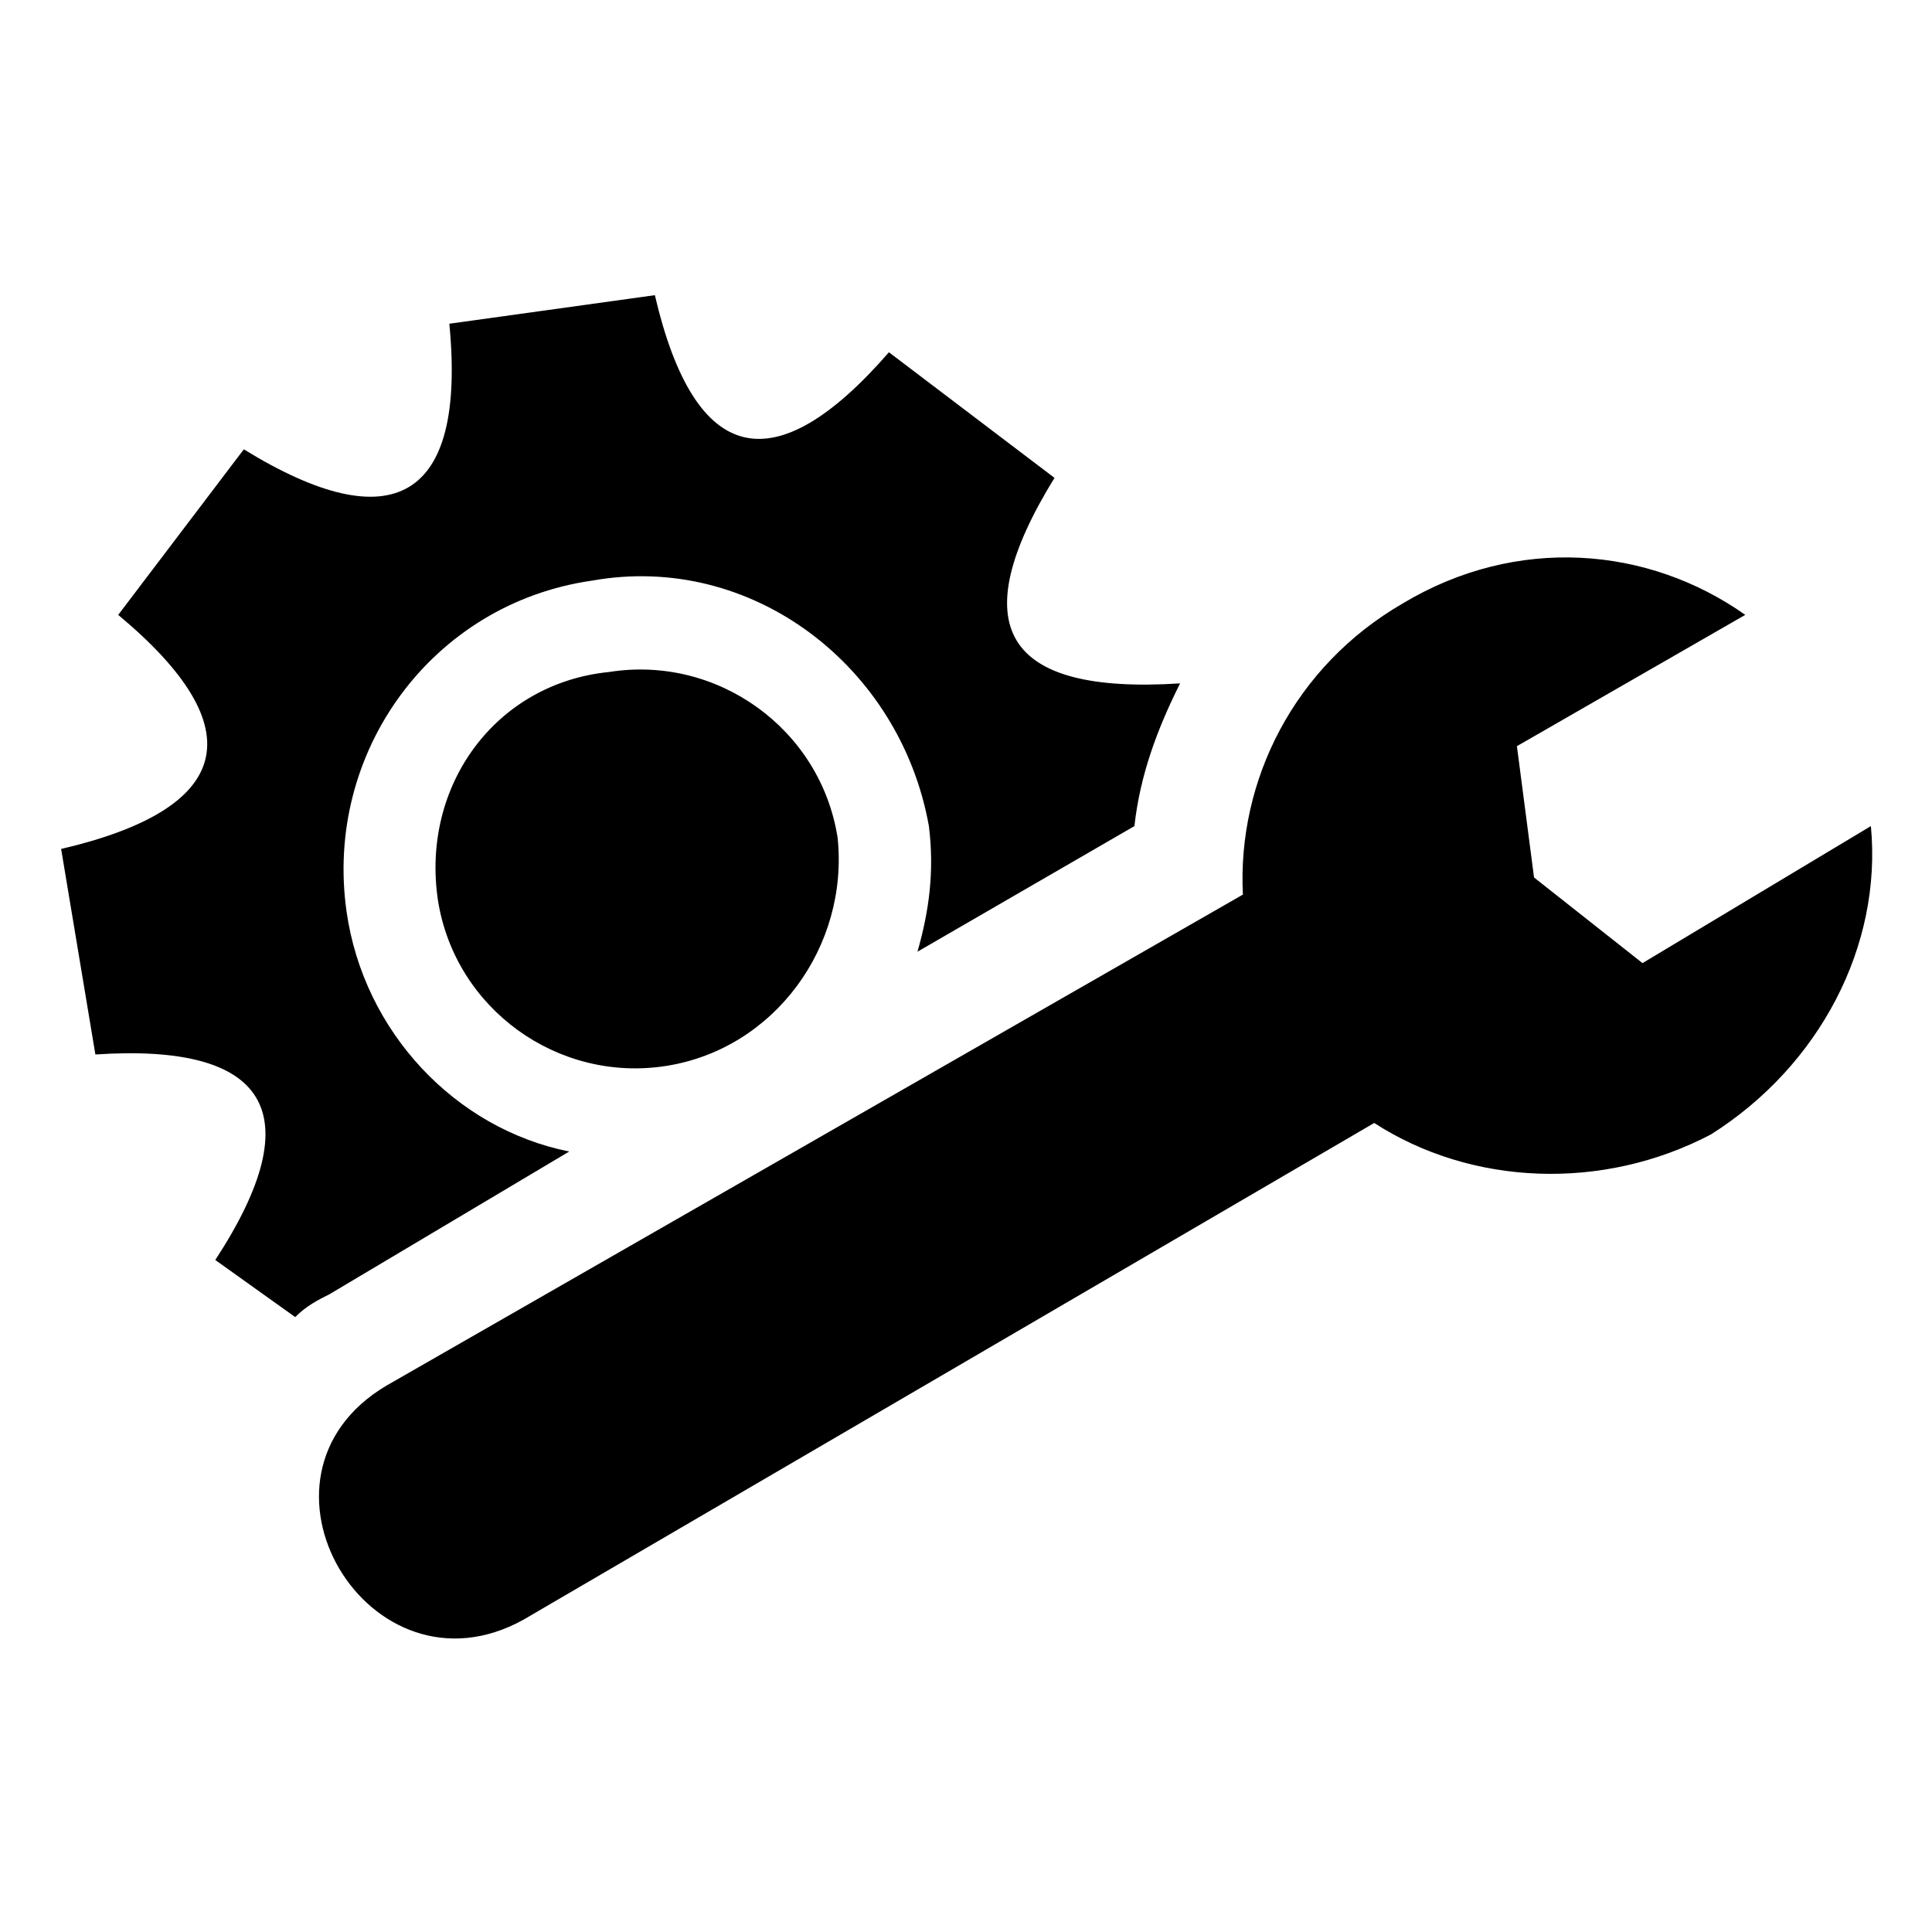
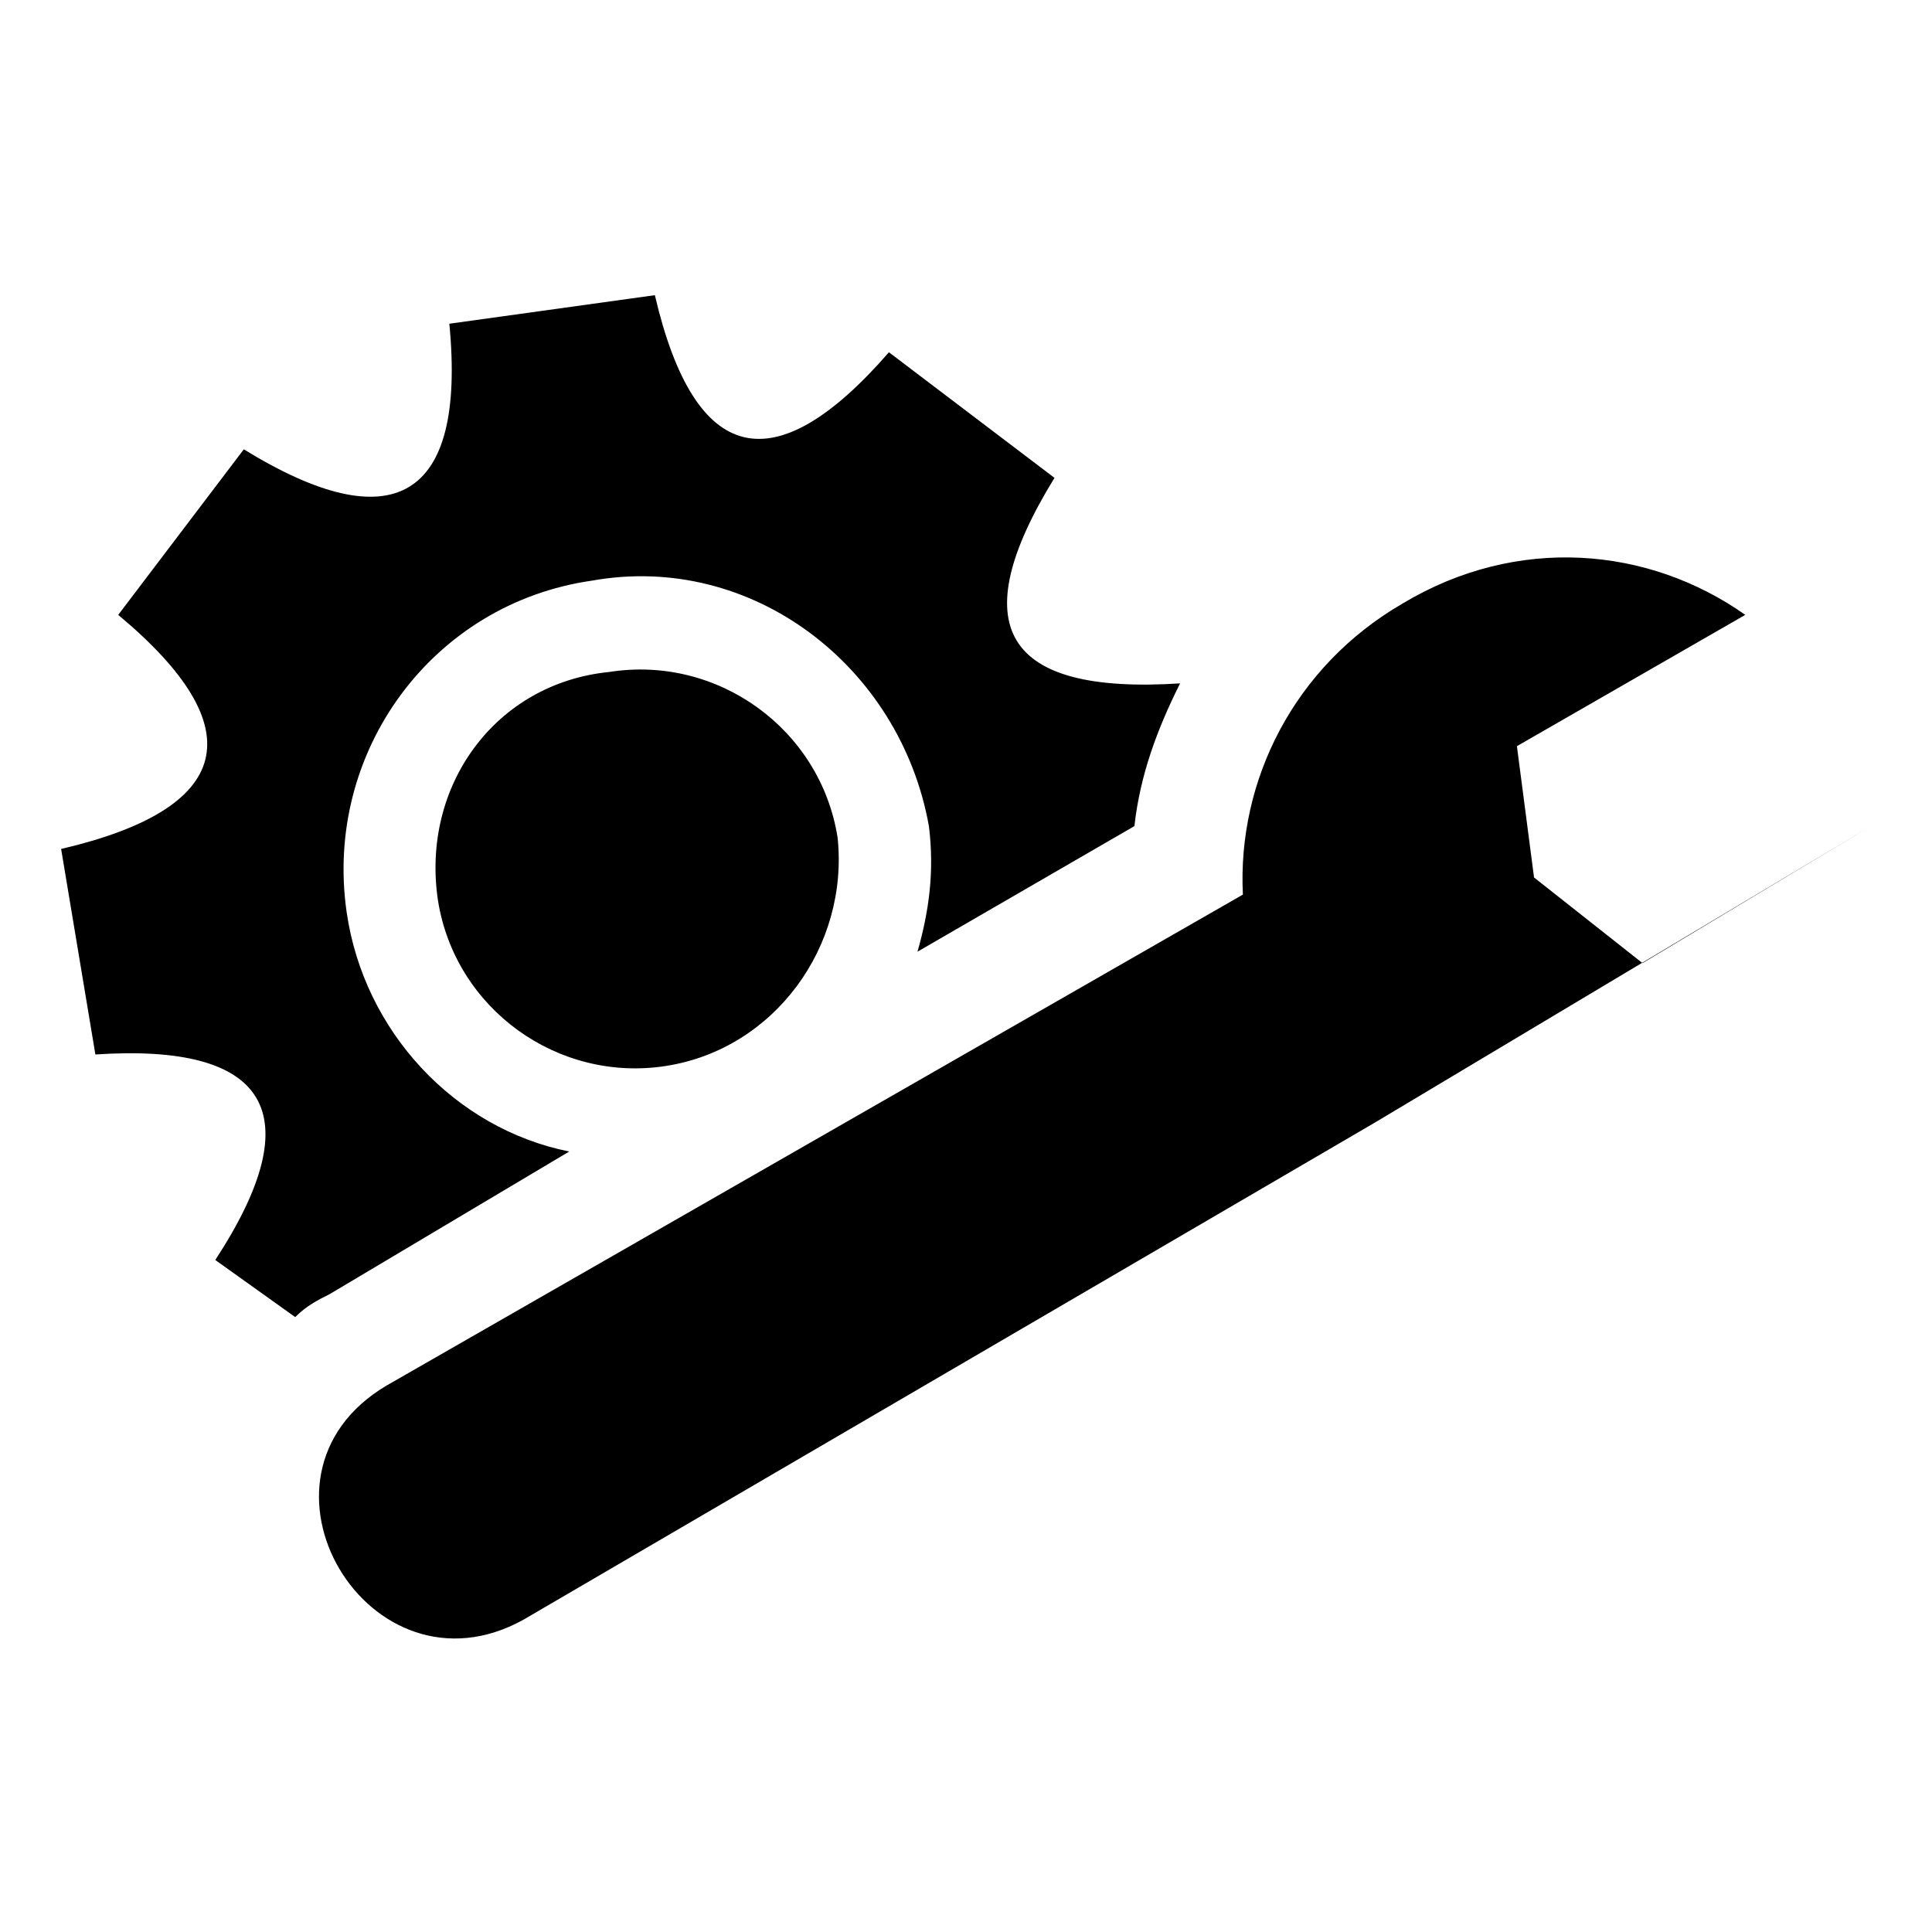
<svg xmlns="http://www.w3.org/2000/svg" fill="#000000" width="800px" height="800px" version="1.1" viewBox="144 144 512 512">
-   <path d="m263.08 229.79 54.465-7.566c10.59 45.387 31.773 49.926 62.031 15.129l43.875 33.285c-24.207 39.336-13.617 57.492 33.285 54.465-6.051 12.105-10.59 24.207-12.105 37.824l-57.492 33.285c3.027-10.59 4.539-21.18 3.027-33.285-7.566-42.363-46.902-72.621-89.262-65.055-42.363 6.051-71.109 45.387-65.055 87.75 4.539 31.773 28.746 57.492 59.004 63.543l-63.543 37.824c-3.027 1.512-6.051 3.027-9.078 6.051l-21.18-15.129c25.719-39.336 13.617-57.492-31.773-54.465l-9.078-54.465c45.387-10.59 51.441-31.773 15.129-62.031l33.285-43.875c39.336 24.207 59.004 13.617 54.465-33.285zm245.1 211.81-225.43 131.62c-40.848 22.695-77.16-37.824-36.312-62.031l226.94-130.11c-1.512-30.258 13.617-60.52 42.363-77.16 30.258-18.156 65.055-15.129 90.777 3.027l-60.52 34.797 4.539 34.797 28.746 22.695 60.52-36.312c3.027 31.773-13.617 63.543-42.363 81.699-28.746 15.129-63.543 13.617-89.262-3.027zm-202.73-119.52c28.746-4.539 55.98 15.129 60.52 43.875 3.027 28.746-16.641 55.98-45.387 60.52-28.746 4.539-55.98-15.129-60.52-43.875-4.539-30.258 15.129-57.492 45.387-60.52z" fill-rule="evenodd" />
+   <path d="m263.08 229.79 54.465-7.566c10.59 45.387 31.773 49.926 62.031 15.129l43.875 33.285c-24.207 39.336-13.617 57.492 33.285 54.465-6.051 12.105-10.59 24.207-12.105 37.824l-57.492 33.285c3.027-10.59 4.539-21.18 3.027-33.285-7.566-42.363-46.902-72.621-89.262-65.055-42.363 6.051-71.109 45.387-65.055 87.75 4.539 31.773 28.746 57.492 59.004 63.543l-63.543 37.824c-3.027 1.512-6.051 3.027-9.078 6.051l-21.18-15.129c25.719-39.336 13.617-57.492-31.773-54.465l-9.078-54.465c45.387-10.59 51.441-31.773 15.129-62.031l33.285-43.875c39.336 24.207 59.004 13.617 54.465-33.285zm245.1 211.81-225.43 131.62c-40.848 22.695-77.16-37.824-36.312-62.031l226.94-130.11c-1.512-30.258 13.617-60.52 42.363-77.16 30.258-18.156 65.055-15.129 90.777 3.027l-60.52 34.797 4.539 34.797 28.746 22.695 60.52-36.312zm-202.73-119.52c28.746-4.539 55.98 15.129 60.52 43.875 3.027 28.746-16.641 55.98-45.387 60.52-28.746 4.539-55.98-15.129-60.52-43.875-4.539-30.258 15.129-57.492 45.387-60.52z" fill-rule="evenodd" />
</svg>